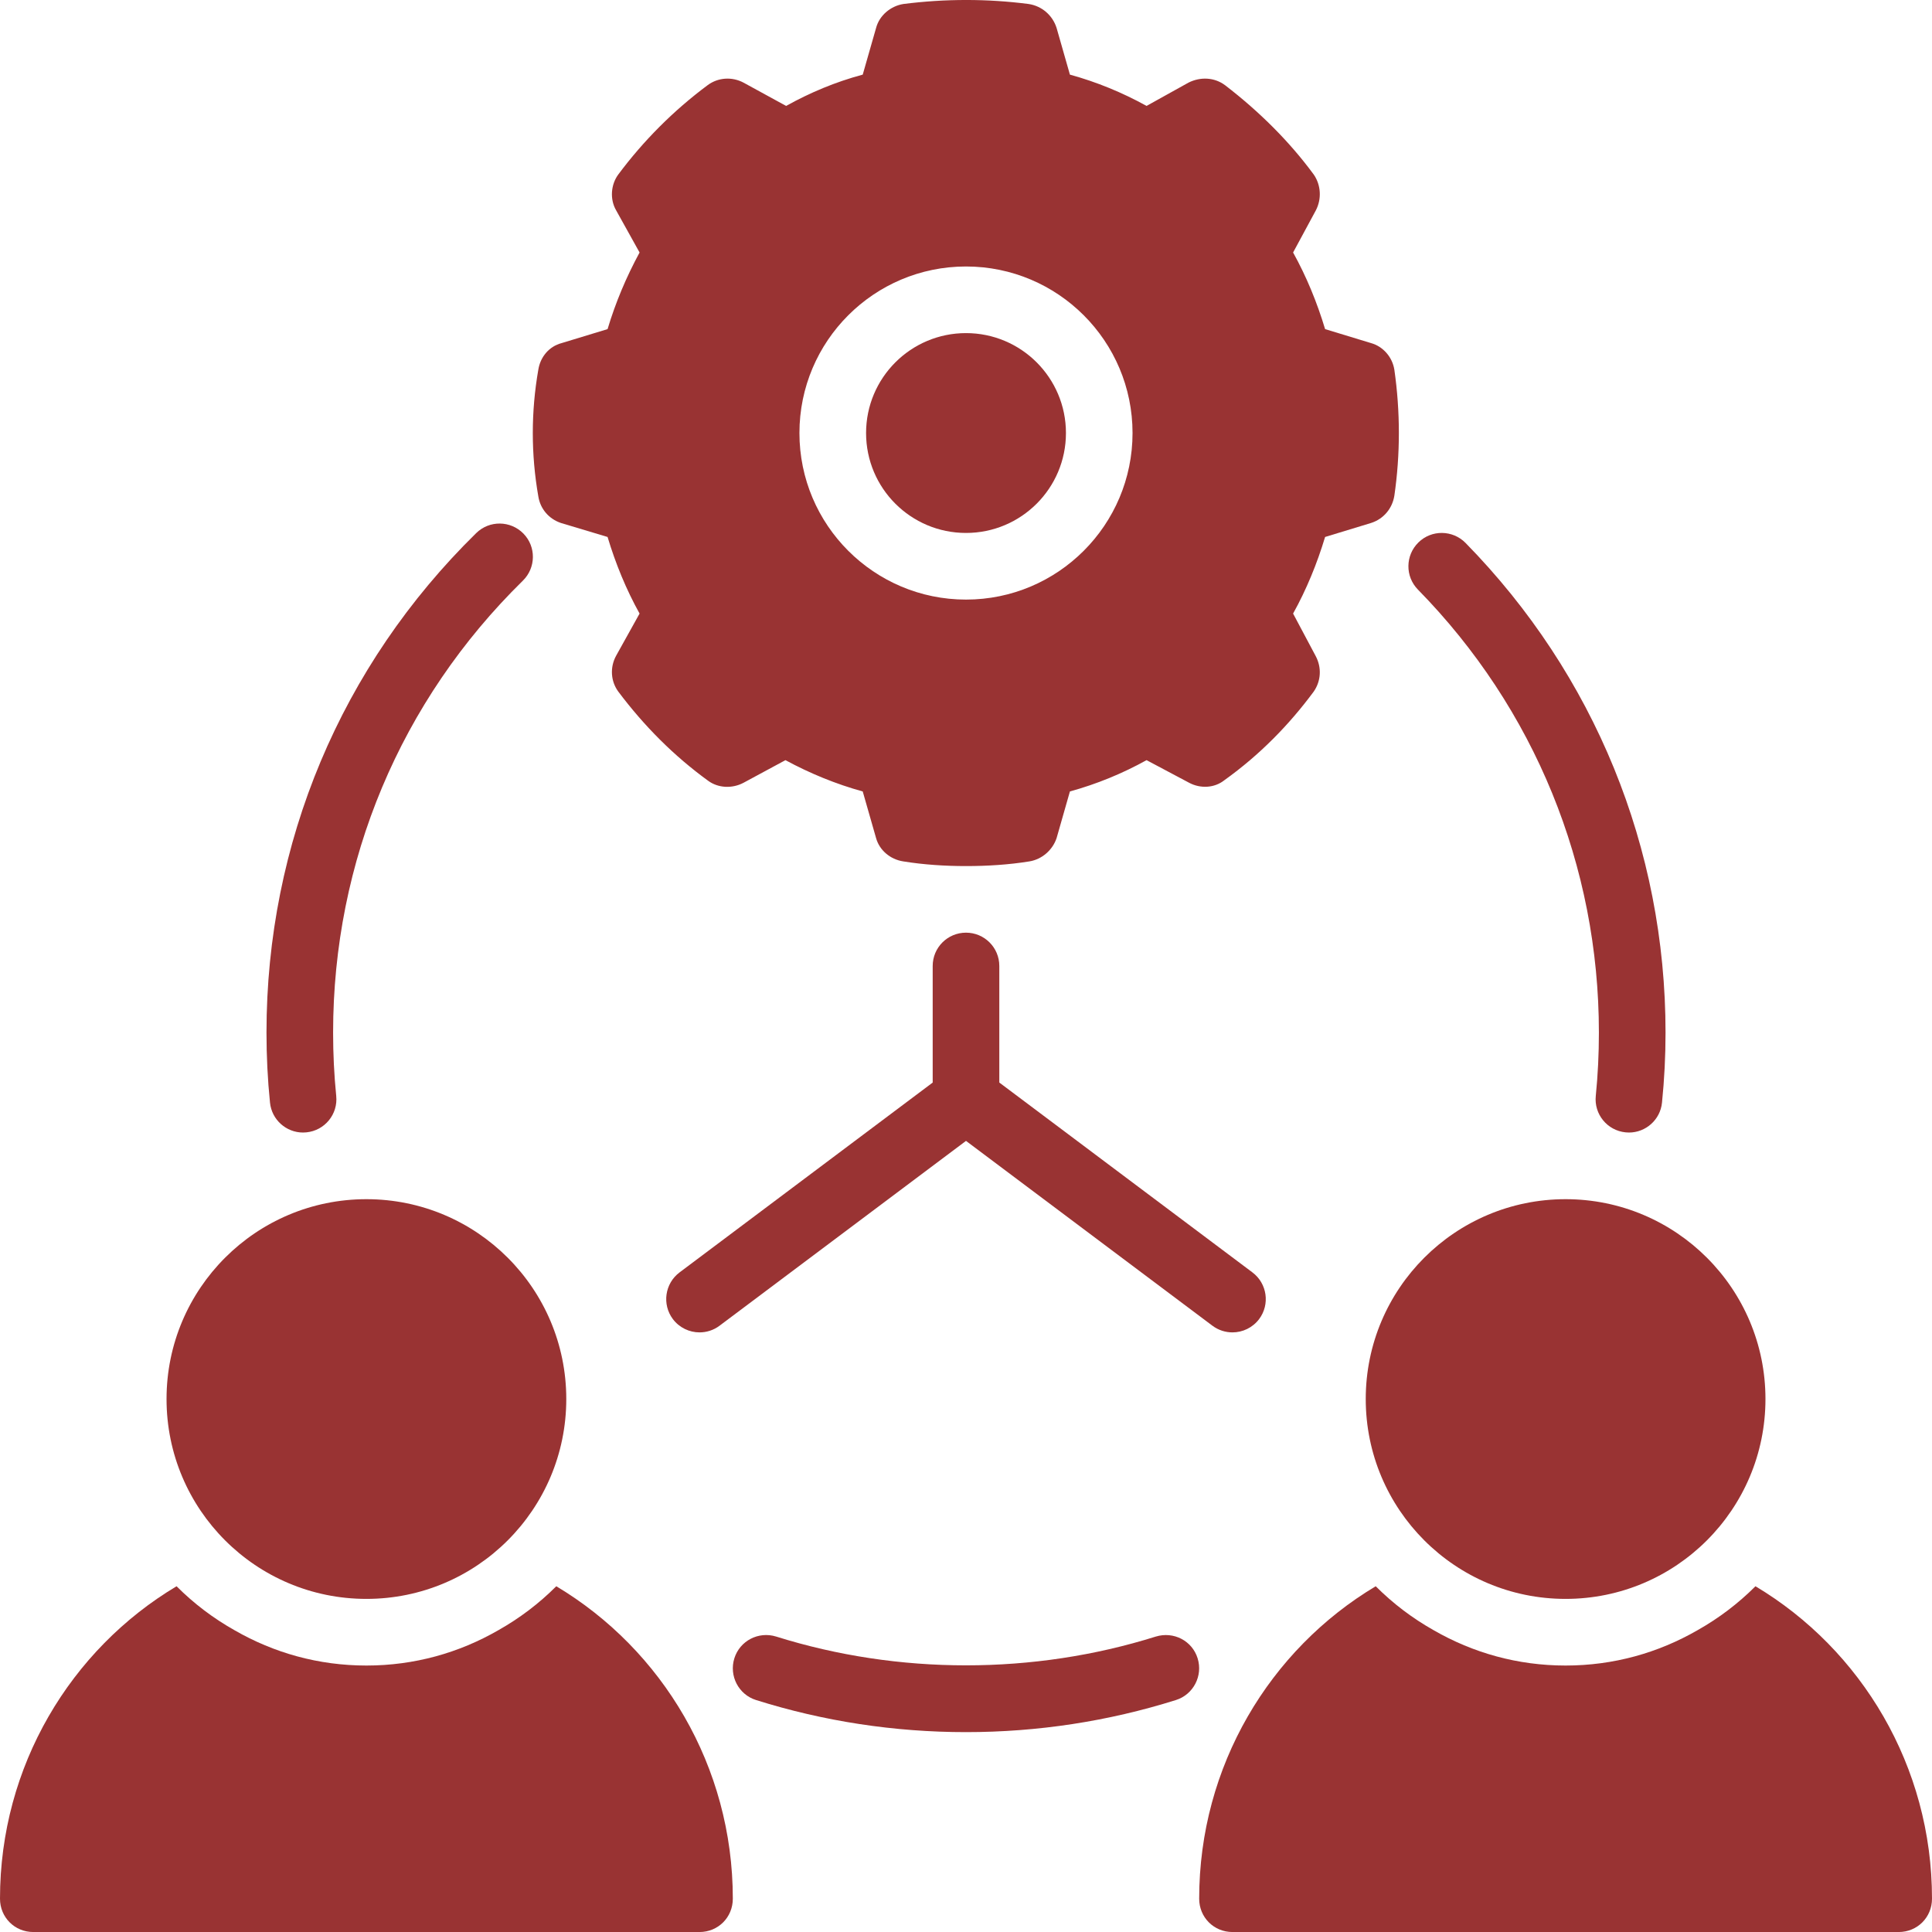
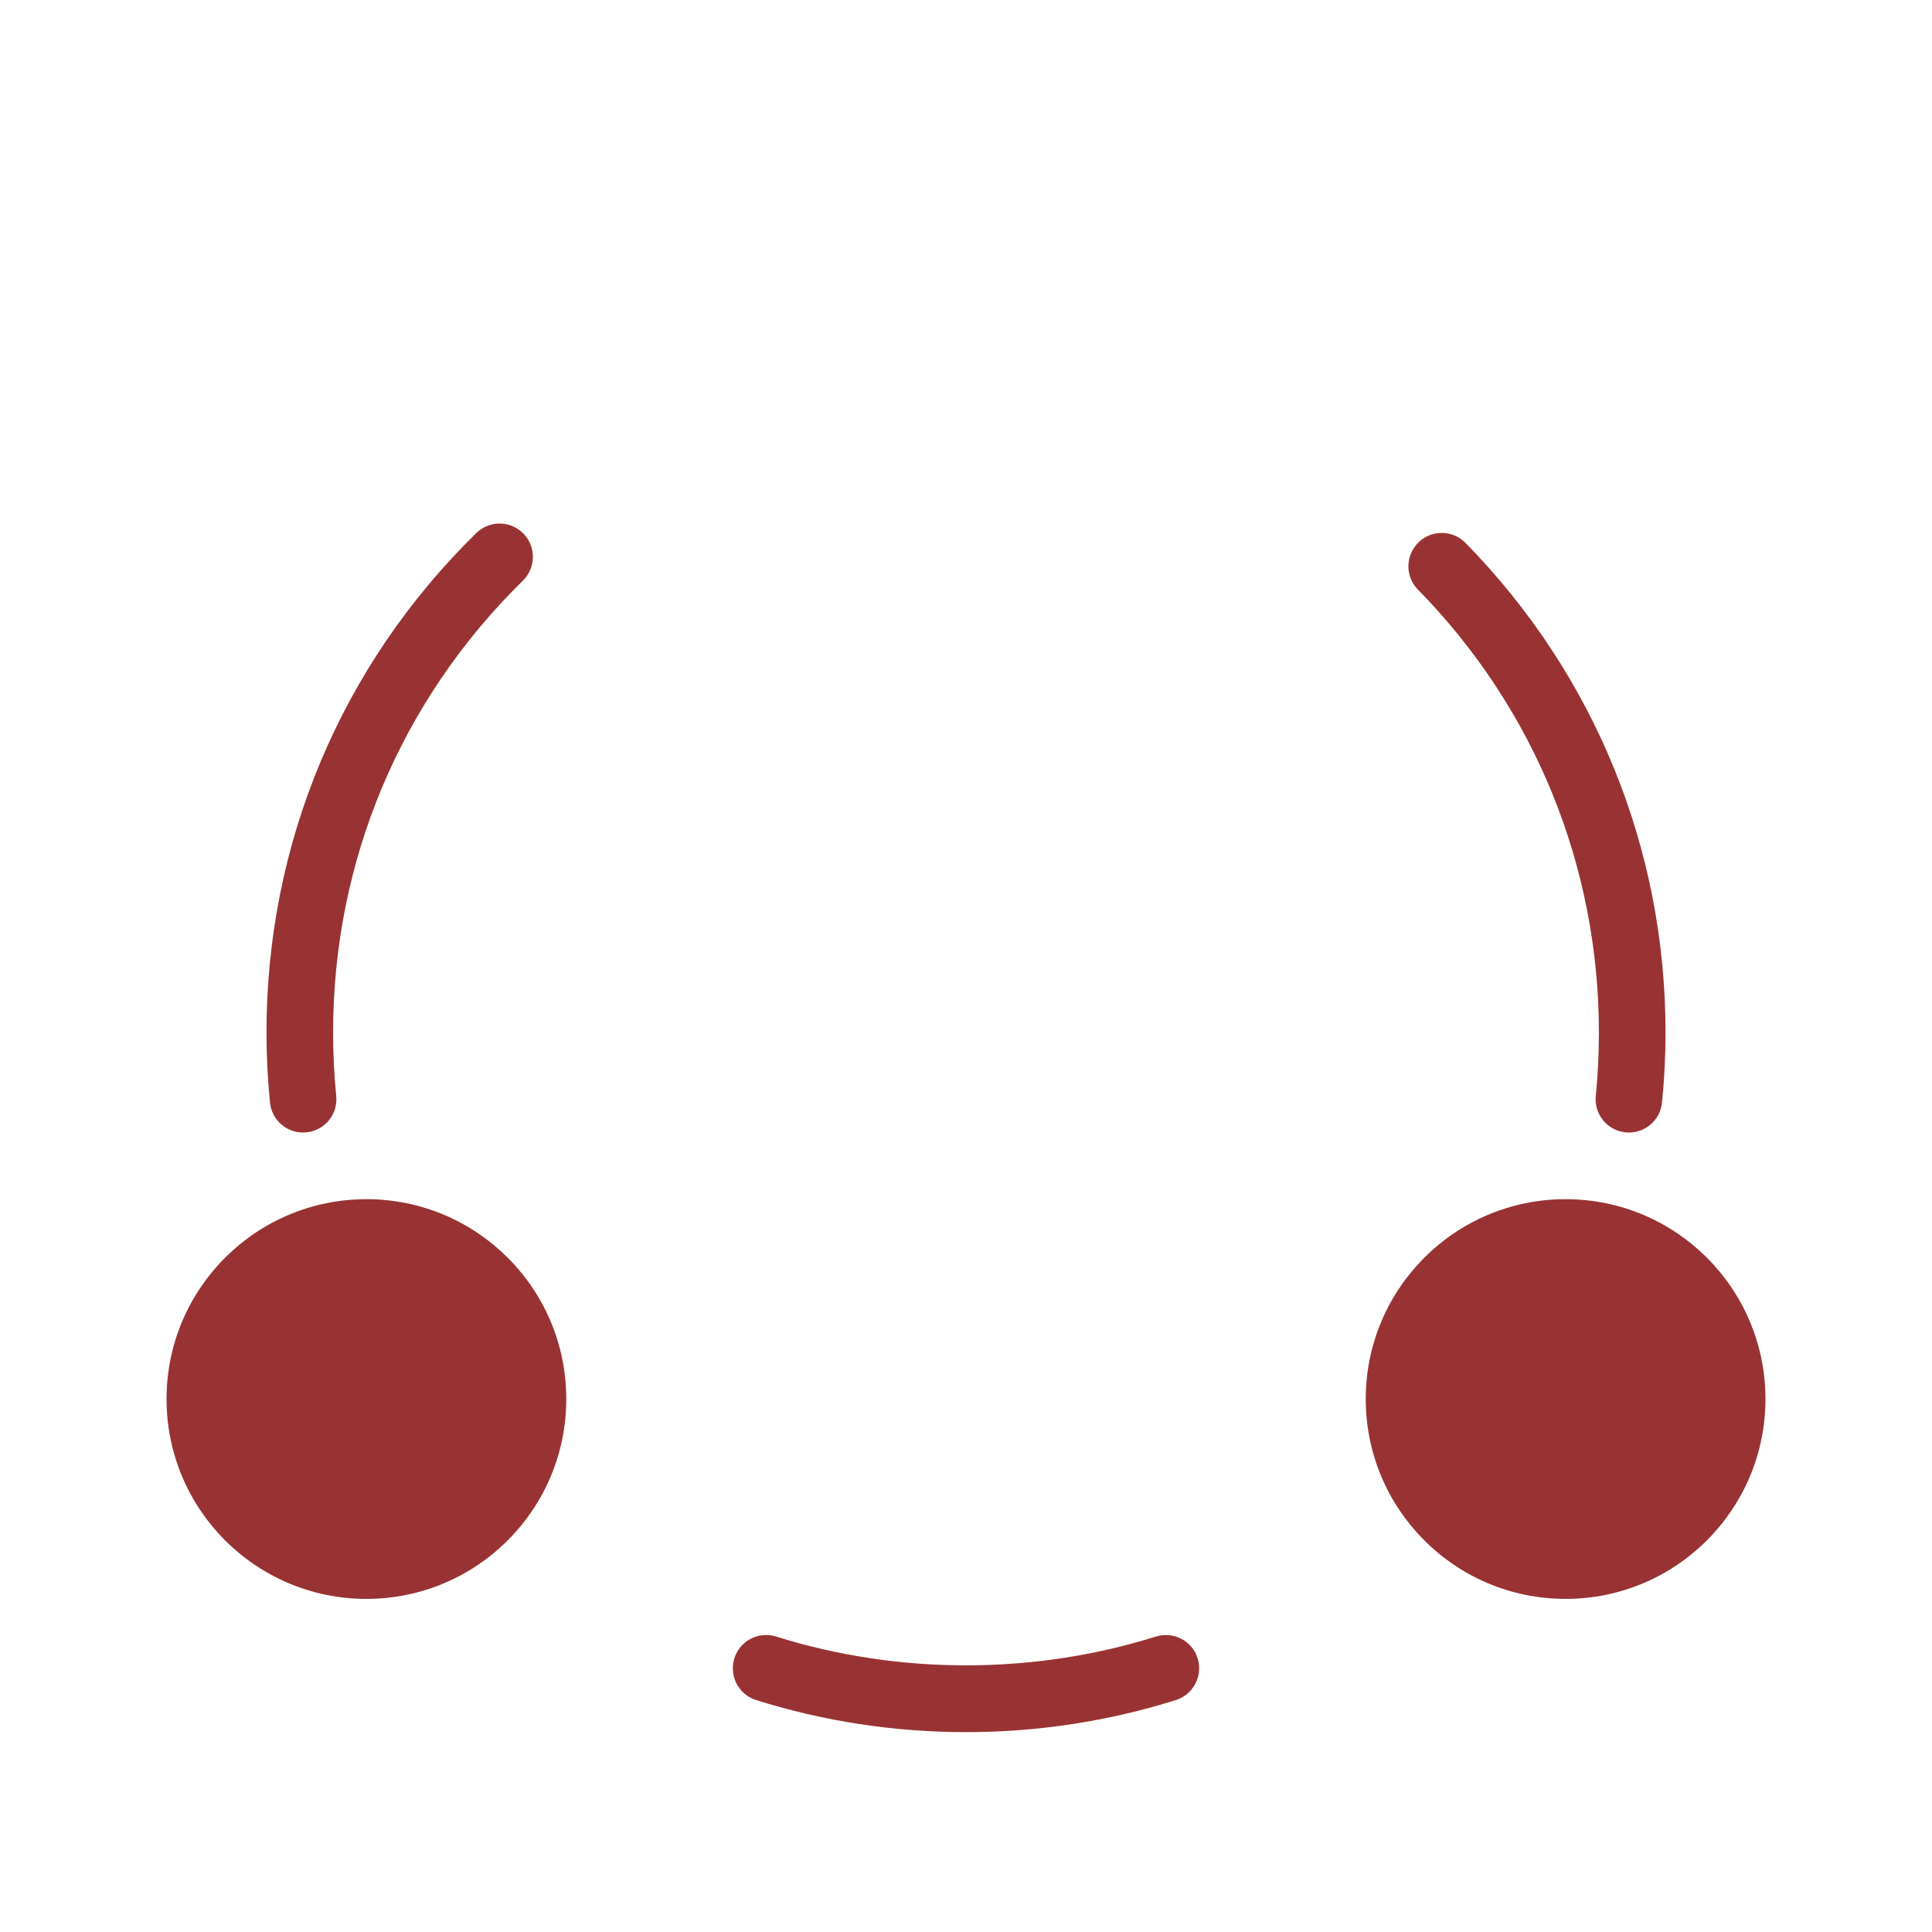
<svg xmlns="http://www.w3.org/2000/svg" width="75" height="75" viewBox="0 0 75 75" fill="none">
-   <path d="M21.595 61.578C20.922 62.251 20.172 62.819 19.345 63.285C17.819 64.164 16.086 64.656 14.224 64.656C12.362 64.656 10.629 64.164 9.104 63.285C8.276 62.819 7.526 62.251 6.854 61.578C2.741 64.035 0 68.561 0 73.707C0 74.431 0.569 75.001 1.293 75.001H27.155C27.879 75.001 28.448 74.431 28.448 73.707C28.448 68.561 25.707 64.035 21.595 61.578Z" fill="#993333" />
  <path d="M14.224 62.069C18.509 62.069 21.983 58.595 21.983 54.31C21.983 50.025 18.509 46.552 14.224 46.552C9.939 46.552 6.465 50.025 6.465 54.31C6.465 58.595 9.939 62.069 14.224 62.069Z" fill="#993333" />
  <path d="M60.776 62.069C65.061 62.069 68.535 58.595 68.535 54.31C68.535 50.025 65.061 46.552 60.776 46.552C56.491 46.552 53.018 50.025 53.018 54.31C53.018 58.595 56.491 62.069 60.776 62.069Z" fill="#993333" />
-   <path d="M68.147 61.578C67.474 62.251 66.724 62.819 65.897 63.285C64.371 64.164 62.638 64.656 60.776 64.656C58.914 64.656 57.181 64.164 55.655 63.285C54.828 62.819 54.078 62.251 53.405 61.578C49.293 64.035 46.552 68.561 46.552 73.707C46.552 74.431 47.121 75.001 47.845 75.001H73.707C74.431 75.001 75 74.431 75 73.707C75 68.561 72.259 64.035 68.147 61.578Z" fill="#993333" />
-   <path d="M54.129 14.354C54.052 13.862 53.69 13.448 53.224 13.319L51.44 12.776C51.129 11.741 50.715 10.733 50.198 9.802L51.078 8.172C51.31 7.733 51.285 7.19 51 6.776C50.069 5.509 48.905 4.345 47.56 3.31C47.147 3 46.603 2.974 46.138 3.207L44.509 4.112C43.578 3.595 42.569 3.181 41.534 2.897L41.017 1.086C40.862 0.595 40.448 0.233 39.931 0.155C38.328 -0.052 36.698 -0.052 35.069 0.155C34.578 0.233 34.138 0.595 34.009 1.086L33.491 2.897C32.431 3.181 31.448 3.595 30.517 4.112L28.862 3.207C28.422 2.974 27.879 3 27.465 3.31C26.146 4.293 24.983 5.457 24 6.776C23.715 7.164 23.664 7.733 23.922 8.172L24.828 9.802C24.31 10.759 23.896 11.741 23.586 12.776L21.802 13.319C21.31 13.448 20.974 13.862 20.897 14.354C20.612 15.983 20.612 17.638 20.897 19.267C20.974 19.759 21.31 20.146 21.776 20.302L23.586 20.845C23.896 21.879 24.31 22.888 24.828 23.819L23.922 25.448C23.664 25.914 23.715 26.457 24 26.845C25.009 28.19 26.172 29.353 27.491 30.31C27.879 30.595 28.422 30.621 28.862 30.388L30.491 29.509C31.448 30.026 32.457 30.44 33.491 30.724L34.009 32.534C34.138 33 34.552 33.362 35.069 33.44C35.871 33.569 36.698 33.621 37.5 33.621C38.328 33.621 39.155 33.569 39.957 33.44C40.448 33.362 40.862 33 41.017 32.534L41.534 30.724C42.569 30.44 43.578 30.026 44.509 29.509L46.164 30.388C46.603 30.621 47.147 30.595 47.535 30.284C48.905 29.302 50.043 28.138 51 26.845C51.285 26.431 51.31 25.914 51.078 25.474L50.198 23.819C50.715 22.888 51.129 21.879 51.44 20.845L53.224 20.302C53.715 20.146 54.052 19.733 54.129 19.241C54.362 17.638 54.362 15.983 54.129 14.354ZM37.5 23.276C33.931 23.276 31.034 20.379 31.034 16.81C31.034 13.241 33.931 10.345 37.5 10.345C41.069 10.345 43.965 13.241 43.965 16.81C43.965 20.379 41.069 23.276 37.5 23.276Z" fill="#993333" />
-   <path d="M37.5 20.689C39.643 20.689 41.38 18.953 41.38 16.81C41.38 14.668 39.643 12.931 37.5 12.931C35.358 12.931 33.621 14.668 33.621 16.81C33.621 18.953 35.358 20.689 37.5 20.689Z" fill="#993333" />
  <path d="M44.869 63.531C40.121 65.021 34.878 65.021 30.13 63.531C29.443 63.319 28.721 63.695 28.508 64.374C28.294 65.056 28.672 65.784 29.352 65.996C31.979 66.822 34.719 67.241 37.499 67.241C40.28 67.241 43.02 66.822 45.647 65.996C46.326 65.784 46.705 65.056 46.491 64.374C46.281 63.695 45.561 63.321 44.869 63.531Z" fill="#993333" />
  <path d="M62.069 40.086C62.069 40.917 62.029 41.735 61.948 42.543C61.875 43.253 62.393 43.887 63.105 43.958C63.148 43.963 63.191 43.965 63.236 43.965C63.89 43.965 64.454 43.468 64.519 42.801C64.61 41.907 64.656 41.003 64.656 40.086C64.656 32.933 61.898 26.183 56.892 21.076C56.392 20.568 55.571 20.557 55.063 21.058C54.553 21.558 54.543 22.376 55.043 22.887C59.574 27.507 62.069 33.615 62.069 40.086Z" fill="#993333" />
  <path d="M11.764 43.965C11.81 43.965 11.852 43.963 11.895 43.958C12.608 43.887 13.125 43.253 13.052 42.543C12.971 41.735 12.931 40.917 12.931 40.086C12.931 33.432 15.547 27.2 20.298 22.541C20.808 22.04 20.818 21.222 20.318 20.712C19.818 20.204 19 20.192 18.487 20.694C13.236 25.845 10.345 32.731 10.345 40.086C10.345 41.003 10.39 41.907 10.481 42.801C10.547 43.468 11.11 43.965 11.764 43.965Z" fill="#993333" />
-   <path d="M37.5 36.206C36.785 36.206 36.207 36.784 36.207 37.499V42.025L26.38 49.395C25.809 49.824 25.693 50.635 26.12 51.206C26.375 51.544 26.764 51.723 27.155 51.723C27.425 51.723 27.698 51.64 27.93 51.466L37.5 44.289L47.069 51.466C47.302 51.64 47.575 51.723 47.845 51.723C48.236 51.723 48.625 51.544 48.88 51.206C49.307 50.635 49.191 49.824 48.62 49.395L38.793 42.024V37.499C38.793 36.784 38.215 36.206 37.5 36.206Z" fill="#993333" />
</svg>